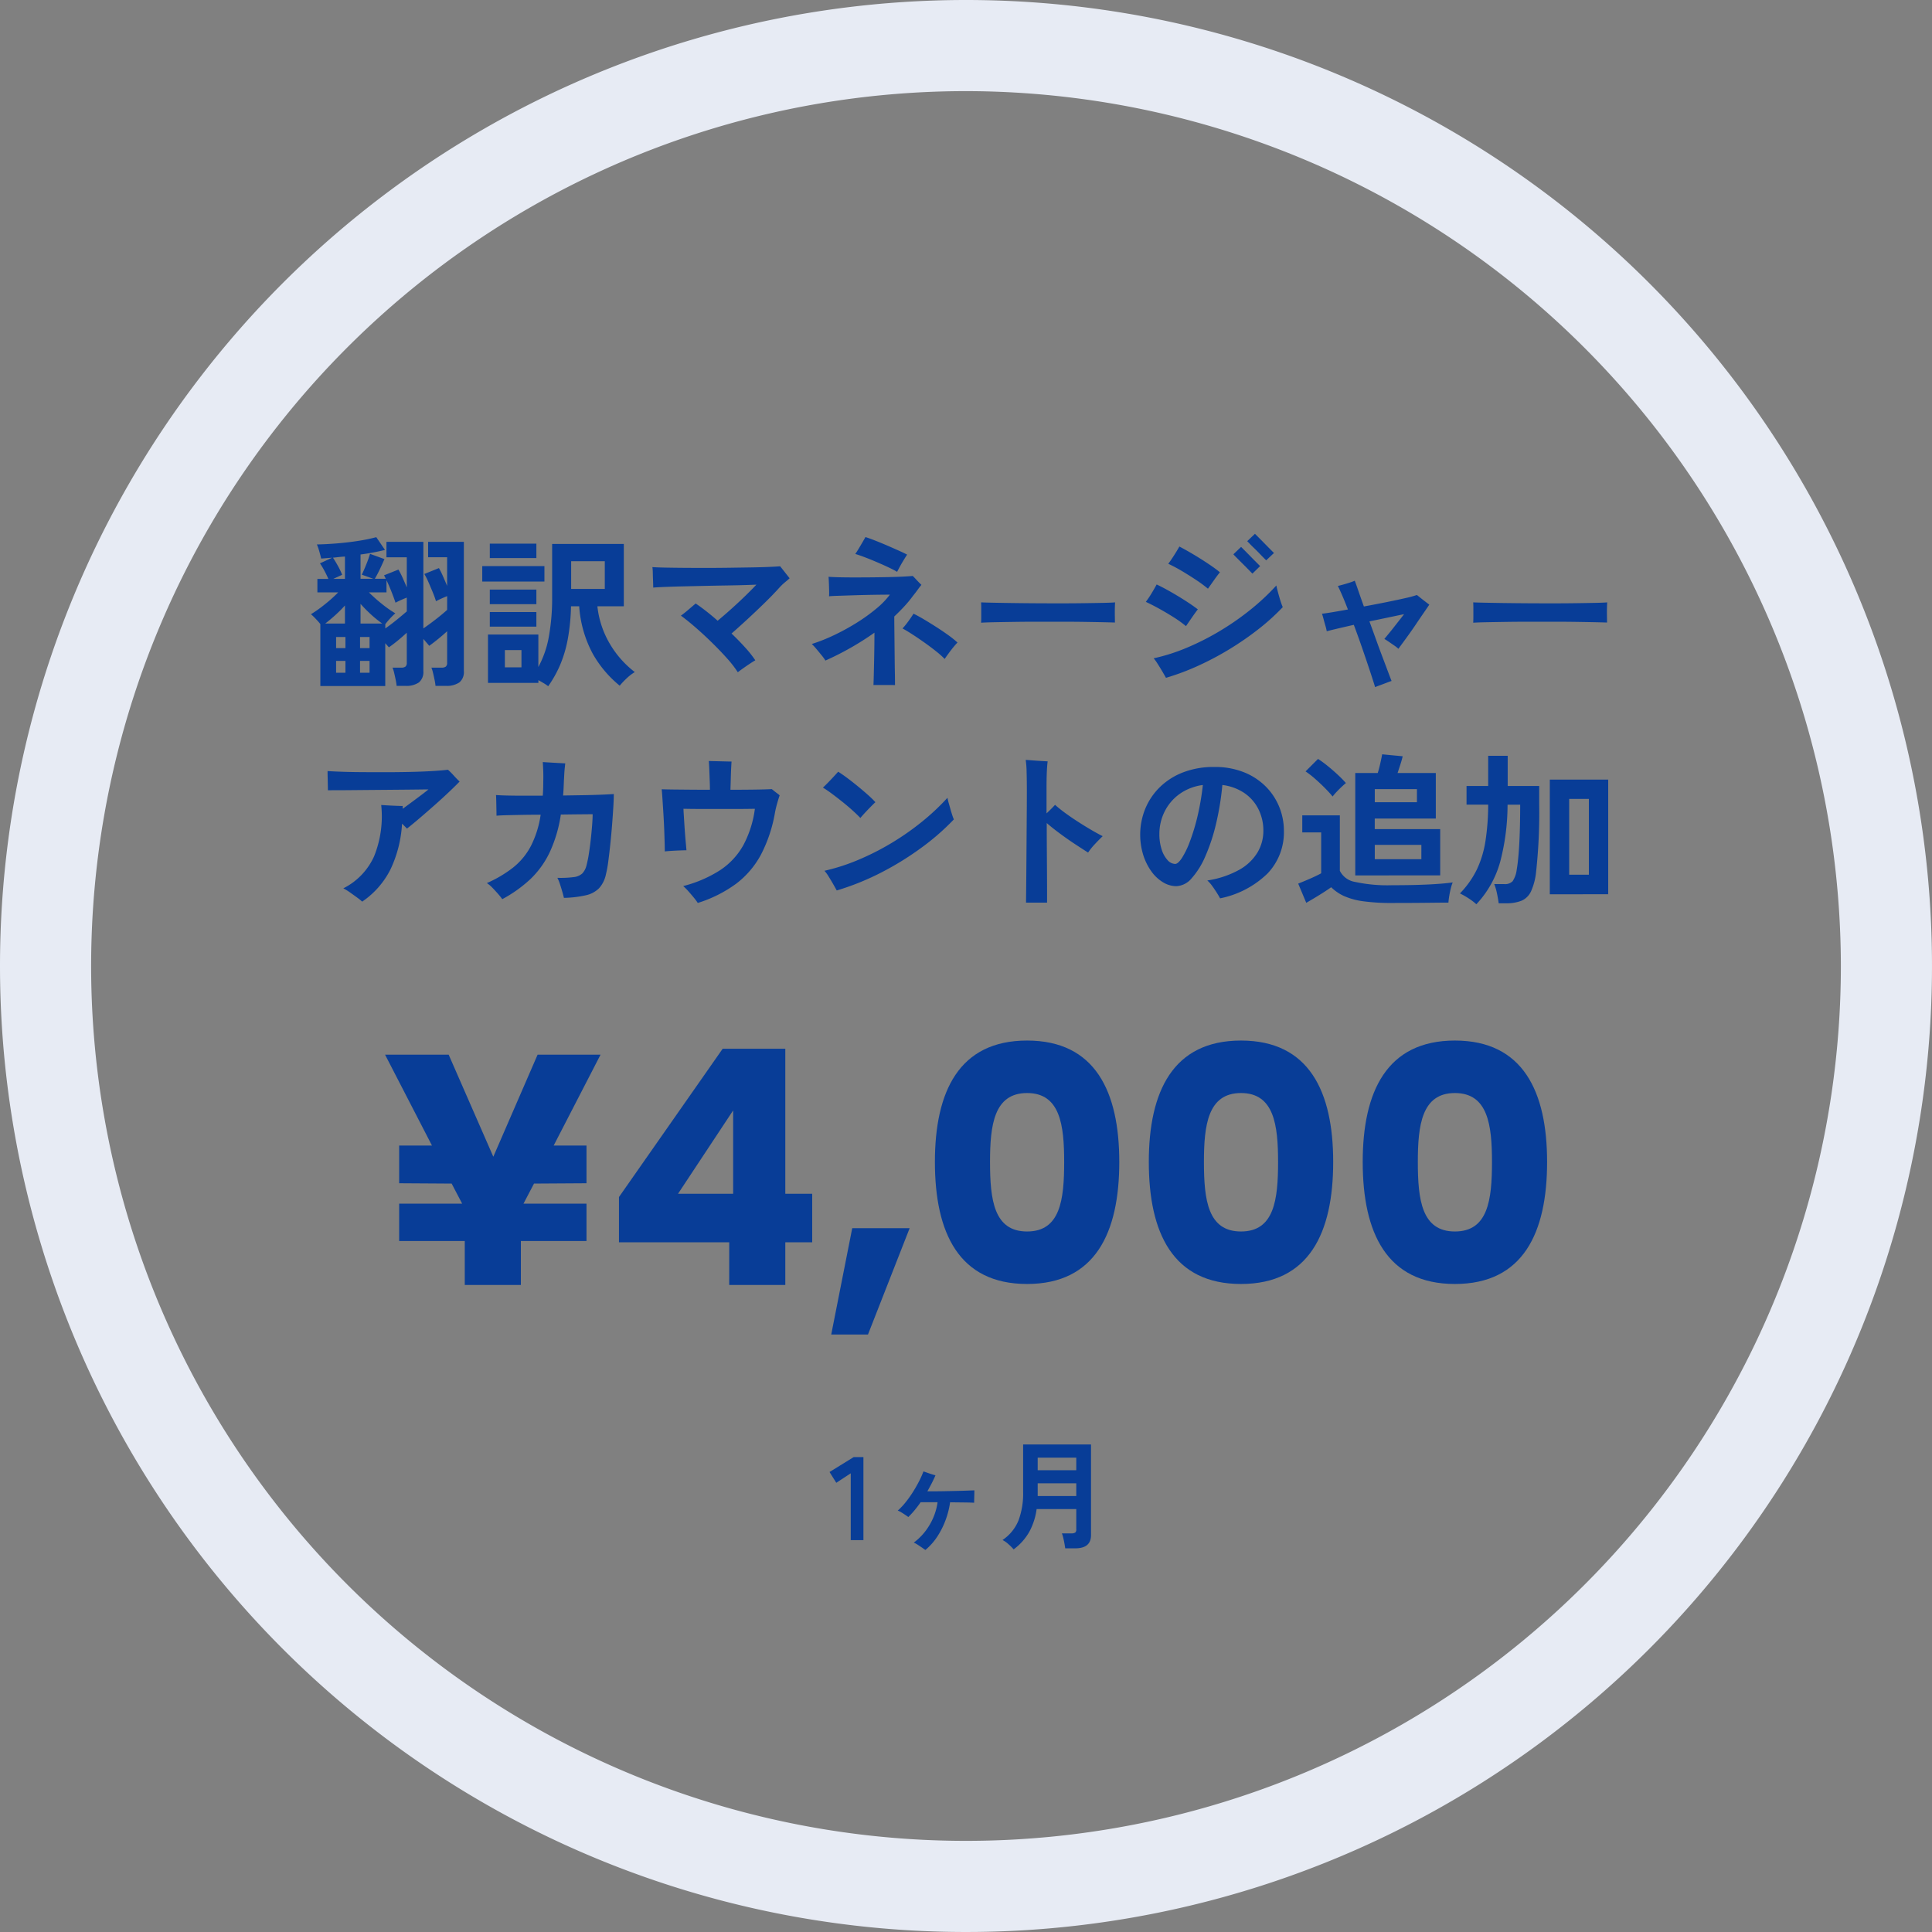
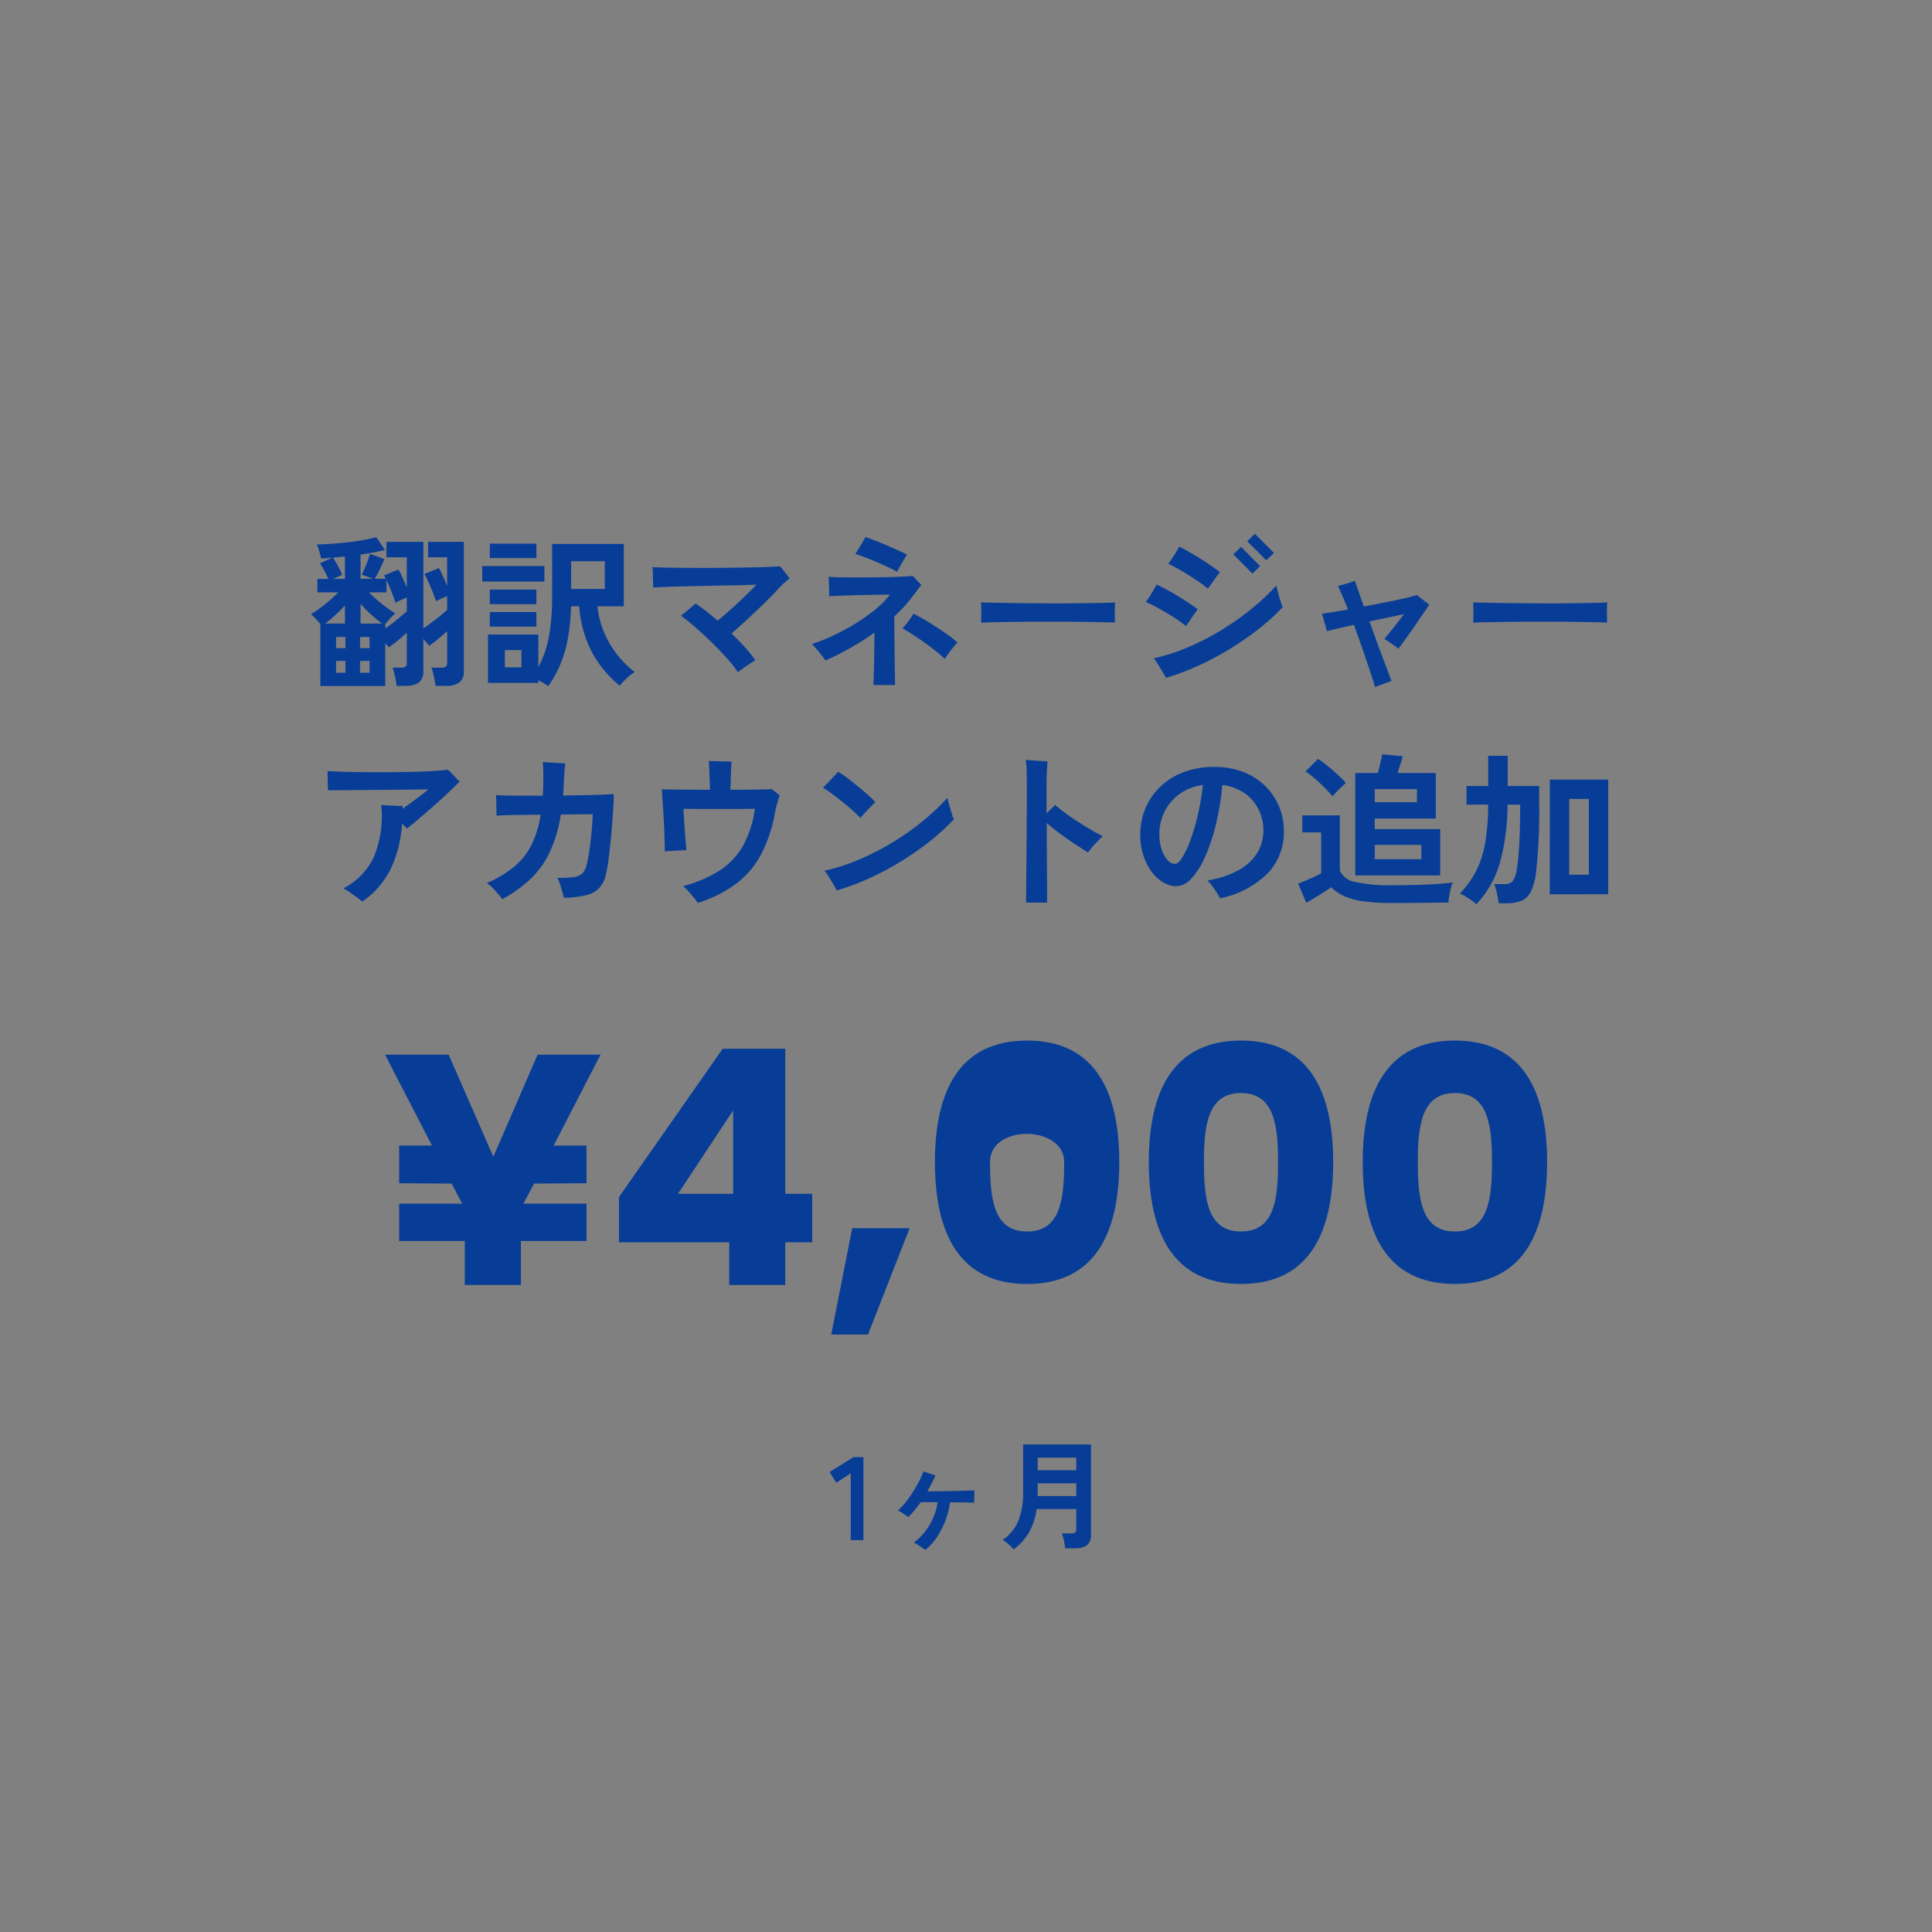
<svg xmlns="http://www.w3.org/2000/svg" width="212" height="212" viewBox="0 0 212 212">
  <rect x="0" y="0" width="212" height="212" fill="#808080" stroke="none" />
  <g transform="translate(-1086 -5491)">
-     <path d="M22.356-4.824v-4.1H15.444l1.152-2.2,5.76-.036V-15.3h-3.6L23.9-25.272H16.992l-4.86,11.2-4.9-11.2H.252L5.4-15.3H1.8v4.14l5.76.036,1.152,2.2H1.8v4.1H9V0h6.156V-4.824ZM38.016,0h6.156V-4.68h2.952v-5.328H44.172V-25.92H37.3L25.92-9.648V-4.68h12.1ZM32.4-10.008l6.048-9.144v9.144ZM49.212,5.436h4.032L57.816-6.228h-6.3ZM60.588-13.5C60.588-5.724,63.216-.108,70.7-.108S80.82-5.724,80.82-13.5c0-7.7-2.628-13.32-10.116-13.32S60.588-21.2,60.588-13.5Zm14.184,0c0,4.176-.432,7.632-4.068,7.632S66.636-9.324,66.636-13.5c0-4.032.432-7.56,4.068-7.56S74.772-17.532,74.772-13.5Zm9.288,0c0,7.776,2.628,13.392,10.116,13.392S104.292-5.724,104.292-13.5c0-7.7-2.628-13.32-10.116-13.32S84.06-21.2,84.06-13.5Zm14.184,0c0,4.176-.432,7.632-4.068,7.632S90.108-9.324,90.108-13.5c0-4.032.432-7.56,4.068-7.56S98.244-17.532,98.244-13.5Zm9.288,0c0,7.776,2.628,13.392,10.116,13.392S127.764-5.724,127.764-13.5c0-7.7-2.628-13.32-10.116-13.32S107.532-21.2,107.532-13.5Zm14.184,0c0,4.176-.432,7.632-4.068,7.632S113.58-9.324,113.58-13.5c0-4.032.432-7.56,4.068-7.56S121.716-17.532,121.716-13.5Z" transform="translate(1128 5632)" fill="#083d97" />
+     <path d="M22.356-4.824v-4.1H15.444l1.152-2.2,5.76-.036V-15.3h-3.6L23.9-25.272H16.992l-4.86,11.2-4.9-11.2H.252L5.4-15.3H1.8v4.14l5.76.036,1.152,2.2H1.8v4.1H9V0h6.156V-4.824ZM38.016,0h6.156V-4.68h2.952v-5.328H44.172V-25.92H37.3L25.92-9.648V-4.68h12.1ZM32.4-10.008l6.048-9.144v9.144ZM49.212,5.436h4.032L57.816-6.228h-6.3ZM60.588-13.5C60.588-5.724,63.216-.108,70.7-.108S80.82-5.724,80.82-13.5c0-7.7-2.628-13.32-10.116-13.32S60.588-21.2,60.588-13.5Zm14.184,0c0,4.176-.432,7.632-4.068,7.632S66.636-9.324,66.636-13.5S74.772-17.532,74.772-13.5Zm9.288,0c0,7.776,2.628,13.392,10.116,13.392S104.292-5.724,104.292-13.5c0-7.7-2.628-13.32-10.116-13.32S84.06-21.2,84.06-13.5Zm14.184,0c0,4.176-.432,7.632-4.068,7.632S90.108-9.324,90.108-13.5c0-4.032.432-7.56,4.068-7.56S98.244-17.532,98.244-13.5Zm9.288,0c0,7.776,2.628,13.392,10.116,13.392S127.764-5.724,127.764-13.5c0-7.7-2.628-13.32-10.116-13.32S107.532-21.2,107.532-13.5Zm14.184,0c0,4.176-.432,7.632-4.068,7.632S113.58-9.324,113.58-13.5c0-4.032.432-7.56,4.068-7.56S121.716-17.532,121.716-13.5Z" transform="translate(1128 5632)" fill="#083d97" />
    <path d="M1.152,1.278v-6.8q-.216-.27-.5-.567a6.888,6.888,0,0,0-.531-.513,13.826,13.826,0,0,0,1.5-1.062A15.763,15.763,0,0,0,3.114-9H.828v-1.476H2.034q-.18-.414-.423-.873a9.649,9.649,0,0,0-.5-.837L2.448-12.8q-.324.018-.621.045t-.585.045q-.072-.324-.207-.792a6.3,6.3,0,0,0-.261-.756q1.026-.018,2.232-.117t2.34-.279a19.582,19.582,0,0,0,1.944-.4l.954,1.4a25.179,25.179,0,0,1-2.682.5v2.664h1.4l-1.26-.45q.252-.522.5-1.152a11.9,11.9,0,0,0,.4-1.134l1.584.576q-.216.5-.5,1.1t-.558,1.062H8.334q-.054-.108-.1-.207a.917.917,0,0,0-.1-.171L9.72-11.5a9.256,9.256,0,0,1,.468.918q.234.522.45,1.044v-3.312H8.406v-1.692h4.05v9.5q.63-.432,1.341-.981t1.269-1.053V-8.586q-.324.126-.657.279t-.567.279Q13.7-8.5,13.473-9.045t-.459-1.08a8.119,8.119,0,0,0-.45-.891l1.6-.648a9.9,9.9,0,0,1,.45.909q.234.531.45,1.053v-3.15H12.978v-1.692H16.9V-.36A1.465,1.465,0,0,1,16.407.882a2.464,2.464,0,0,1-1.5.378H13.788a5.235,5.235,0,0,0-.1-.648q-.081-.4-.171-.774a3.33,3.33,0,0,0-.18-.576h1.116a.744.744,0,0,0,.468-.117.521.521,0,0,0,.144-.423V-4.734a22.594,22.594,0,0,1-1.962,1.6l-.648-.756V-.36A1.478,1.478,0,0,1,11.97.882a2.422,2.422,0,0,1-1.494.378H9.522a5.236,5.236,0,0,0-.1-.648q-.081-.4-.171-.774a3.33,3.33,0,0,0-.18-.576h.954a.744.744,0,0,0,.468-.117.521.521,0,0,0,.144-.423V-4.572q-.486.45-.99.864t-.972.738l-.4-.45v4.7ZM8.28-5.04q.594-.414,1.215-.918t1.143-.954V-8.424q-.324.126-.666.279T9.4-7.866q-.18-.54-.45-1.224t-.54-1.242V-9H6.48A17.335,17.335,0,0,0,7.929-7.713,12.4,12.4,0,0,0,9.378-6.7a7.192,7.192,0,0,0-.576.567Q8.5-5.8,8.28-5.508ZM5.562-5.58H7.938a12.653,12.653,0,0,1-1.224-.99A15.124,15.124,0,0,1,5.562-7.74Zm-3.87,0h2.16V-7.56A14.778,14.778,0,0,1,2.79-6.5Q2.232-5.994,1.692-5.58Zm.882-4.9H3.852v-2.448q-.342.018-.675.054t-.639.072q.288.432.567.945a8.317,8.317,0,0,1,.441.927ZM5.508-.18H6.552v-1.3H5.508ZM2.88-.18H3.906v-1.3H2.88Zm2.628-2.7H6.552V-4.1H5.508Zm-2.628,0H3.906V-4.1H2.88ZM26.154,1.3a4.58,4.58,0,0,0-.477-.324q-.3-.18-.6-.342V.936H19.548v-5.31h5.526V-.81a11.018,11.018,0,0,0,1.143-3.276,23.809,23.809,0,0,0,.369-4.5V-14.31h7.866v6.84h-2.9A10.239,10.239,0,0,0,32.9-3.384,10.742,10.742,0,0,0,35.658-.252a5.044,5.044,0,0,0-.9.693,8.009,8.009,0,0,0-.756.8,12.306,12.306,0,0,1-2.97-3.528A12.811,12.811,0,0,1,29.556-7.47h-.9a22.439,22.439,0,0,1-.36,3.636,13.516,13.516,0,0,1-.846,2.826A12.67,12.67,0,0,1,26.154,1.3ZM18.918-10.188V-11.88H25.74v1.692Zm9.756.81h3.69V-12.42h-3.69Zm-8.928,4.14v-1.6h5.112v1.6Zm0-2.466v-1.6h5.112v1.6Zm0-5.058v-1.584h5.112v1.584ZM21.4-.774H23.22v-1.89H21.4Zm25.56.54a11.87,11.87,0,0,0-1.179-1.521q-.747-.837-1.647-1.719T42.345-5.13q-.891-.774-1.629-1.314.378-.27.828-.657t.792-.675q.54.36,1.161.846t1.251,1.044q.738-.612,1.539-1.332T47.8-8.631q.711-.693,1.2-1.215-.378.018-1.242.045t-2.016.045q-1.152.018-2.394.045l-2.394.054q-1.152.027-2.025.063t-1.251.072q0-.288-.018-.729t-.027-.873a4.9,4.9,0,0,0-.045-.648q.468.036,1.359.054t2.043.027q1.152.009,2.43.009t2.556-.018l2.4-.036q1.125-.018,1.971-.054t1.26-.072q.216.27.54.684t.5.63q-.234.216-.522.45a6.149,6.149,0,0,0-.648.63q-.666.738-1.548,1.6T48.1-6.129q-.945.873-1.827,1.647.81.774,1.5,1.539a11.723,11.723,0,0,1,1.107,1.4q-.2.108-.594.369t-.774.531Q47.142-.378,46.962-.234Zm14.886,1.4q.018-.4.036-1.125t.036-1.584q.018-.855.027-1.665t.009-1.368a31.639,31.639,0,0,1-5.382,3.06,4.29,4.29,0,0,0-.4-.558q-.288-.36-.594-.72a6.1,6.1,0,0,0-.5-.54,18.755,18.755,0,0,0,2.484-.99A24.538,24.538,0,0,0,60.03-5.679a19.361,19.361,0,0,0,2.133-1.539,8.965,8.965,0,0,0,1.485-1.53q-.486,0-1.2.009t-1.53.027q-.819.018-1.6.045t-1.4.045q-.621.018-.945.054a6.17,6.17,0,0,0,.009-.621q-.009-.423-.027-.855t-.036-.666q.414.036,1.152.054t1.656.018q.918,0,1.89-.009t1.872-.027q.9-.018,1.6-.054T66.15-10.8a3.372,3.372,0,0,1,.3.3q.189.207.378.4l.279.279q-.18.216-.414.54T66.2-8.64a13.035,13.035,0,0,1-.954,1.161q-.522.567-1.116,1.125,0,.576.009,1.377t.018,1.7q.009.9.018,1.764T64.2.054q.009.7.009,1.116ZM69.66-1.692a9.41,9.41,0,0,0-.927-.828q-.585-.468-1.269-.954t-1.323-.9q-.639-.414-1.107-.666a8.069,8.069,0,0,0,.657-.81q.351-.486.549-.81.522.252,1.2.657t1.377.855q.7.45,1.305.891a9.965,9.965,0,0,1,.945.765q-.2.2-.477.54t-.531.693Q69.8-1.908,69.66-1.692ZM64.44-11.25q-.324-.2-.927-.486t-1.305-.585q-.7-.3-1.332-.54t-1.026-.351q.144-.2.36-.558t.432-.729q.216-.369.324-.567.414.126,1.053.378t1.332.549q.693.3,1.287.567t.9.432q-.144.216-.369.585t-.423.729Q64.548-11.466,64.44-11.25Zm9.216,5.58q.018-.252.018-.684v-.864q0-.432-.018-.684.342.018,1.215.036t2.088.036q1.215.018,2.6.027t2.772.009q1.386,0,2.619-.018t2.133-.036q.9-.018,1.278-.054-.018.234-.027.666t0,.873q.009.441.009.675-.45-.018-1.323-.036T84.987-5.76q-1.161-.018-2.466-.018H79.884q-1.332,0-2.538.018t-2.169.036Q74.214-5.706,73.656-5.67ZM93.942.378Q93.816.144,93.555-.3t-.531-.864a4.971,4.971,0,0,0-.432-.6,20.584,20.584,0,0,0,3.6-1.143A28.41,28.41,0,0,0,99.81-4.734a29.6,29.6,0,0,0,3.375-2.34,25.16,25.16,0,0,0,2.871-2.682q.036.2.126.549t.2.729q.108.378.216.684a4.283,4.283,0,0,0,.162.414,23.832,23.832,0,0,1-2.628,2.385,32.876,32.876,0,0,1-3.15,2.187A32.445,32.445,0,0,1,97.515-.963,26.52,26.52,0,0,1,93.942.378Zm2.2-5.67a12.469,12.469,0,0,0-1.323-.954q-.765-.486-1.575-.936t-1.512-.774a10.759,10.759,0,0,0,.612-.909q.324-.531.576-1,.54.252,1.17.6t1.269.738q.639.387,1.188.756t.891.639q-.27.342-.648.891T96.138-5.292ZM98.55-9.4a15.005,15.005,0,0,0-1.314-.972q-.756-.5-1.548-.972a16.784,16.784,0,0,0-1.494-.792q.288-.378.621-.9t.6-.99q.522.27,1.143.63t1.251.756q.63.4,1.17.774t.882.666q-.27.324-.657.873T98.55-9.4Zm4.878-1.656-.36-.369q-.306-.315-.693-.7l-.693-.693a4.792,4.792,0,0,1-.342-.36l.846-.81.36.36q.306.306.684.693t.684.693l.36.36Zm1.512-1.458-.252-.252q-.216-.216-.5-.513t-.585-.585q-.3-.288-.5-.5l-.243-.252.846-.81.36.36q.306.306.684.693t.684.693l.36.36ZM116.892,1.4q-.2-.666-.567-1.773T115.5-2.808q-.459-1.332-.945-2.628-.954.216-1.755.405t-1.215.3a4.9,4.9,0,0,0-.144-.6q-.108-.369-.207-.747t-.171-.576q.468-.054,1.215-.18t1.629-.288q-.324-.846-.612-1.512T112.806-9.7q.216-.054.576-.153t.72-.216a5.607,5.607,0,0,0,.558-.207q.144.378.4,1.125t.6,1.7q1.278-.234,2.484-.477t2.106-.45a10.454,10.454,0,0,0,1.224-.333q.144.108.4.315t.531.414l.432.333q-.216.324-.657.963T121.239-5.3q-.513.747-1,1.413t-.792,1.08a3.391,3.391,0,0,0-.441-.351q-.3-.207-.6-.414t-.5-.315l.459-.558q.3-.36.621-.774l.621-.792q.3-.378.459-.594-.45.09-1.512.315t-2.286.477q.378,1.026.747,2.052t.711,1.926q.342.9.594,1.575t.378.981q-.216.072-.567.207t-.693.261Q117.09,1.314,116.892,1.4ZM127.656-5.67q.018-.252.018-.684v-.864q0-.432-.018-.684.342.018,1.215.036t2.088.036q1.215.018,2.6.027t2.772.009q1.386,0,2.619-.018t2.133-.036q.9-.018,1.278-.054-.018.234-.027.666t0,.873q.009.441.009.675-.45-.018-1.323-.036t-2.034-.036q-1.161-.018-2.466-.018h-2.637q-1.332,0-2.538.018t-2.169.036Q128.214-5.706,127.656-5.67ZM5.742,24.936a5.115,5.115,0,0,0-.522-.423q-.378-.279-.8-.576a6.043,6.043,0,0,0-.747-.459,7.273,7.273,0,0,0,3.375-3.51,11.737,11.737,0,0,0,.783-5.634q.27.018.747.045t.945.045q.468.018.666.018v.306q.522-.378,1.08-.792t1.035-.774q.477-.36.711-.558-.252,0-.918.009t-1.611.018l-2.016.018-2.133.018-1.98.018q-.918.009-1.548.009H1.98q0-.234-.009-.621t-.018-.8q-.009-.414-.009-.684.5.036,1.458.072t2.187.045q1.233.009,2.592.009t2.673-.027q1.314-.027,2.439-.09t1.863-.153a7.725,7.725,0,0,1,.63.63q.36.4.648.666Q16,12.21,15.273,12.9t-1.584,1.449q-.855.756-1.656,1.44t-1.377,1.134q-.234-.252-.54-.54A13.411,13.411,0,0,1,8.847,21.4,9.318,9.318,0,0,1,5.742,24.936Zm15.372-.27a7,7,0,0,0-.459-.576q-.3-.342-.621-.675a3.378,3.378,0,0,0-.612-.513,13.359,13.359,0,0,0,2.889-1.71,7.45,7.45,0,0,0,1.944-2.358A10.993,10.993,0,0,0,25.326,15.4q-1.044,0-2.025.018t-1.719.036q-.738.018-1.1.054,0-.216-.009-.666t-.018-.909q-.009-.459-.027-.693.45.036,1.233.054t1.791.018H25.56q.054-.756.054-1.62.018-.648-.009-1.251t-.045-.819q.252.018.7.045l.936.054.828.045q-.018.18-.054.513t-.054.7q-.018.369-.036.639-.018.45-.036.864t-.054.81l2.241-.036q1.071-.018,1.944-.054t1.377-.072q0,.576-.054,1.467t-.135,1.926q-.081,1.035-.189,2.07t-.225,1.917a12.56,12.56,0,0,1-.261,1.44,3.257,3.257,0,0,1-.747,1.512,2.916,2.916,0,0,1-1.44.774,11.978,11.978,0,0,1-2.421.288q-.072-.306-.189-.711T27.441,23a4.431,4.431,0,0,0-.279-.675,11.266,11.266,0,0,0,1.8-.081,1.655,1.655,0,0,0,.936-.4,2,2,0,0,0,.468-.918,12.471,12.471,0,0,0,.261-1.305q.117-.765.207-1.584t.144-1.539q.054-.72.054-1.152-.306,0-1.269.009t-2.223.027a15.008,15.008,0,0,1-1.233,4.167,10.017,10.017,0,0,1-2.124,2.934A14.679,14.679,0,0,1,21.114,24.666Zm21.456.414a6.709,6.709,0,0,0-.45-.6q-.288-.351-.594-.693a6.082,6.082,0,0,0-.558-.558,13.729,13.729,0,0,0,4.068-1.755,7.874,7.874,0,0,0,2.538-2.745,11.664,11.664,0,0,0,1.26-3.978q-.126,0-.7.009t-1.413.009H43.164q-.846,0-1.431-.009T41,14.748q0,.162.027.594l.063,1.008q.036.576.081,1.161t.09,1.062q.045.477.063.729-.27,0-.729.018t-.909.045q-.45.027-.738.063,0-.306-.018-.99T38.88,16.9q-.036-.855-.09-1.719t-.1-1.557q-.045-.693-.081-1.017.468.018,1.287.027l1.854.018q1.035.009,2.151.009,0-.378-.018-.864l-.036-.972q-.018-.486-.036-.846t-.036-.468q.18,0,.531.009l.747.018.729.018q.333.009.495.009-.018.162-.045.72T46.188,11.5q-.018.657-.036,1.161,1.494,0,2.727-.018t1.809-.054q.072.054.252.2t.36.279a2.583,2.583,0,0,1,.252.207q-.126.36-.279.9t-.243,1.044a15.73,15.73,0,0,1-1.53,4.563,9.815,9.815,0,0,1-2.718,3.186A14.261,14.261,0,0,1,42.57,25.08Zm15.246-1.368q-.126-.234-.378-.675t-.522-.873a3.661,3.661,0,0,0-.45-.612,21.857,21.857,0,0,0,3.627-1.161,28.334,28.334,0,0,0,3.618-1.818,29.2,29.2,0,0,0,3.366-2.331,25.417,25.417,0,0,0,2.889-2.7,5.571,5.571,0,0,0,.135.567q.1.351.207.729t.207.675a3.61,3.61,0,0,0,.153.4,26.224,26.224,0,0,1-3.645,3.168A32.671,32.671,0,0,1,62.586,21.8,28.61,28.61,0,0,1,57.816,23.712Zm2.592-7.956q-.324-.342-.828-.8t-1.1-.936q-.594-.477-1.161-.9T56.3,12.426q.234-.216.576-.567t.657-.693q.315-.342.441-.486.432.27,1.008.7t1.17.918q.594.486,1.107.945a10.2,10.2,0,0,1,.8.783q-.2.18-.513.5t-.63.657Q60.606,15.522,60.408,15.756Zm18.18,9.288q0-.288.009-1.026t.018-1.773q.009-1.035.018-2.25t.018-2.493q.009-1.278.018-2.475t.009-2.169q0-1.224-.027-2.151a10.017,10.017,0,0,0-.1-1.323q.288.018.747.054t.918.063l.747.045q-.054.342-.09,1.071t-.036,1.845v2.79q.576-.54.936-.936.5.45,1.17.936t1.4.954q.729.468,1.422.873t1.233.675q-.432.414-.882.9a6.924,6.924,0,0,0-.72.9q-.63-.4-1.431-.927t-1.62-1.134q-.819-.6-1.485-1.179,0,1.3.009,2.682t.018,2.637q.009,1.251.009,2.16v1.251Zm21.294-.468q-.144-.27-.378-.639t-.495-.729a3.5,3.5,0,0,0-.531-.594,10.394,10.394,0,0,0,3.537-1.188A5.4,5.4,0,0,0,104,19.518a4.627,4.627,0,0,0,.63-2.34,5.254,5.254,0,0,0-.531-2.367,4.68,4.68,0,0,0-1.53-1.773,5.47,5.47,0,0,0-2.439-.9,30.393,30.393,0,0,1-.7,4.293,20.53,20.53,0,0,1-1.17,3.537,8.811,8.811,0,0,1-1.494,2.4,2.326,2.326,0,0,1-1.692.873,2.819,2.819,0,0,1-1.431-.414,4.289,4.289,0,0,1-1.278-1.179,6.313,6.313,0,0,1-.909-1.809,7.57,7.57,0,0,1,.2-5.058,7.113,7.113,0,0,1,1.584-2.376A7.479,7.479,0,0,1,95.8,10.761a9.273,9.273,0,0,1,3.456-.6,8.506,8.506,0,0,1,3.258.585,7.079,7.079,0,0,1,2.394,1.575,6.779,6.779,0,0,1,1.476,2.25,6.966,6.966,0,0,1,.5,2.61,6.546,6.546,0,0,1-1.782,4.653A10.36,10.36,0,0,1,99.882,24.576ZM94.95,20.8q.306,0,.729-.63a9.409,9.409,0,0,0,.873-1.791,22.347,22.347,0,0,0,.837-2.745,28.057,28.057,0,0,0,.6-3.492,5.558,5.558,0,0,0-2.6,1.017,5.241,5.241,0,0,0-1.62,1.944,5.483,5.483,0,0,0-.549,2.4,5.373,5.373,0,0,0,.252,1.719,3.084,3.084,0,0,0,.648,1.161A1.15,1.15,0,0,0,94.95,20.8Zm19.764,1.26V10.824h2.466q.144-.45.279-1.053t.207-1l2.25.216q-.072.342-.243.873t-.315.963h4.194v5h-6.7V16.98h7.182v5.076Zm4.05,3.024a22.356,22.356,0,0,1-3.186-.189,7.677,7.677,0,0,1-2.106-.576,4.89,4.89,0,0,1-1.4-.963q-.324.234-.828.558t-1.017.63q-.513.306-.891.522l-.882-2.106.81-.333q.5-.207.981-.432t.729-.369V17.34H108.9V15.468h4.122v6.084a2.271,2.271,0,0,0,1.683,1.224,16.884,16.884,0,0,0,4.059.36q2.3,0,3.96-.081t2.682-.225a4.037,4.037,0,0,0-.2.621q-.108.423-.18.873t-.09.72q-.5,0-1.314.009l-1.719.018q-.909.009-1.737.009Zm-1.908-4.806h5.112V18.708h-5.112ZM112.23,13.4q-.324-.4-.837-.918t-1.08-1.017a10.406,10.406,0,0,0-1.053-.819l1.368-1.368a11.085,11.085,0,0,1,1.026.747q.594.477,1.152,1a11.844,11.844,0,0,1,.882.9q-.18.144-.468.414t-.567.567A5.451,5.451,0,0,0,112.23,13.4Zm4.626.63h4.626v-1.44h-4.626Zm19.206,10.1V11.544h6.408V24.126ZM128,25.224a6.106,6.106,0,0,0-.81-.621,8.46,8.46,0,0,0-.99-.567,10.156,10.156,0,0,0,1.863-2.637A11.4,11.4,0,0,0,129,18.3a26.6,26.6,0,0,0,.3-4.005h-2.376V12.246h2.376V8.934h2.142v3.312h3.456V14.3a59.747,59.747,0,0,1-.342,7.38,6.812,6.812,0,0,1-.558,2.133,2.064,2.064,0,0,1-1.044,1.026,4.524,4.524,0,0,1-1.728.279h-.774q-.054-.45-.189-1.089a5.6,5.6,0,0,0-.3-1.017h1.1a1.155,1.155,0,0,0,.918-.315,2.941,2.941,0,0,0,.45-1.269q.108-.594.2-1.665t.135-2.484q.045-1.413.045-2.979h-1.386a24.839,24.839,0,0,1-.8,6.237A11.09,11.09,0,0,1,128,25.224Zm10.188-3.24h2.16V13.668h-2.16Z" transform="translate(1120 5565)" fill="#083d97" />
-     <path d="M106,10a96,96,0,1,0,96,96,96.109,96.109,0,0,0-96-96m0-10A106,106,0,1,1,0,106,106,106,0,0,1,106,0Z" transform="translate(1086 5491)" fill="#e7ebf4" />
    <path d="M2.353,0V-7.332L.767-6.292.026-7.475,2.678-9.113H3.744V0Zm8.19,1.079L10.179.826Q9.945.663,9.691.5A2.481,2.481,0,0,0,9.269.273a6.523,6.523,0,0,0,1.762-1.989,6.621,6.621,0,0,0,.851-2.444H10.023q-.325.468-.67.884a8.919,8.919,0,0,1-.683.741q-.117-.091-.331-.234T7.9-3.049a1.746,1.746,0,0,0-.39-.189,7.364,7.364,0,0,0,.865-.917,12.131,12.131,0,0,0,.8-1.124q.377-.6.676-1.183a9.974,9.974,0,0,0,.481-1.079q.156.052.41.143t.507.169q.253.078.4.117-.169.4-.4.852t-.488.9h.845q.52,0,1.118-.013l1.2-.026q.6-.013,1.131-.032l.865-.032q0,.13-.007.41t-.013.552q-.007.273-.007.4-.364-.026-1.079-.033t-1.56-.019a9.077,9.077,0,0,1-.487,1.931A8.955,8.955,0,0,1,11.856-.4,6.606,6.606,0,0,1,10.543,1.079Zm9.685-.065a5.75,5.75,0,0,0-.565-.566,2.918,2.918,0,0,0-.657-.462,4.726,4.726,0,0,0,1.749-2.132,8.406,8.406,0,0,0,.514-3.133V-10.5h7.449V-.546Q28.717.9,26.988.9h-1.1Q25.857.663,25.8.351t-.13-.611a3.067,3.067,0,0,0-.149-.481h1.053a.706.706,0,0,0,.409-.091A.432.432,0,0,0,27.1-1.2v-2.21H22.75a7.236,7.236,0,0,1-.806,2.5A6.2,6.2,0,0,1,20.228,1.014Zm2.639-5.85H27.1v-1.4H22.867Zm0-2.834H27.1V-9.048H22.867Z" transform="translate(1177 5660)" fill="#083d97" />
  </g>
</svg>